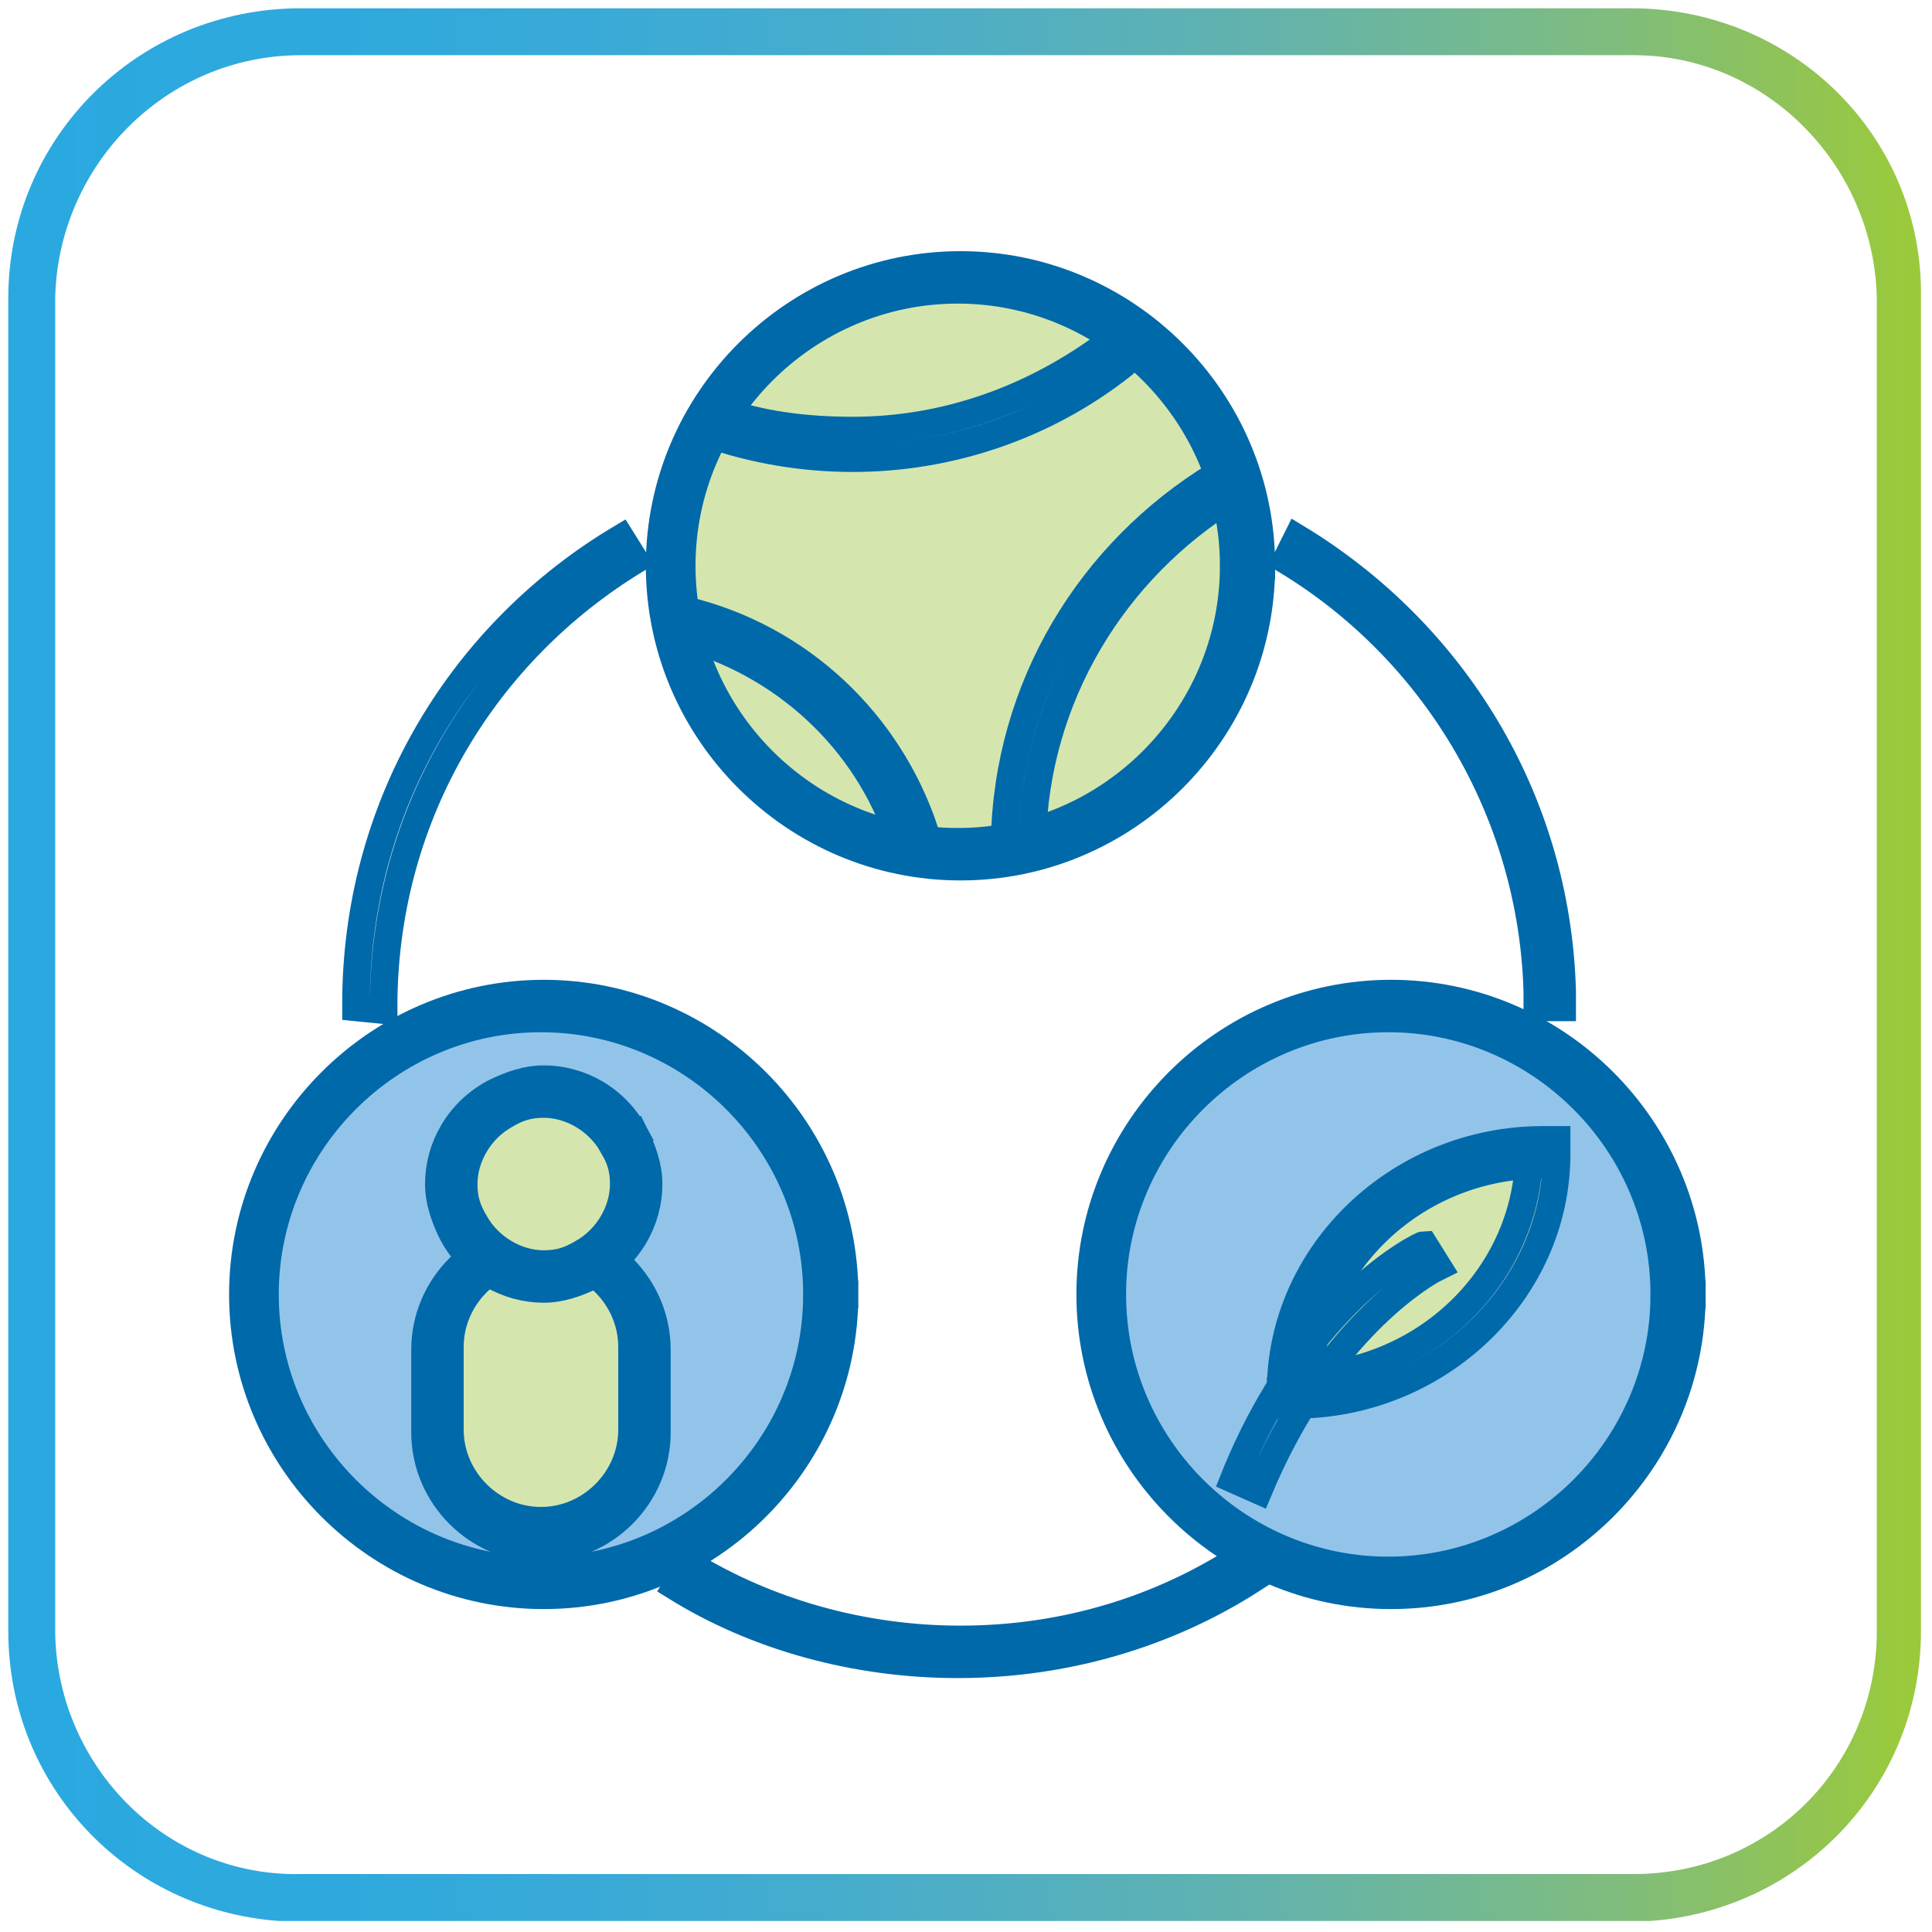
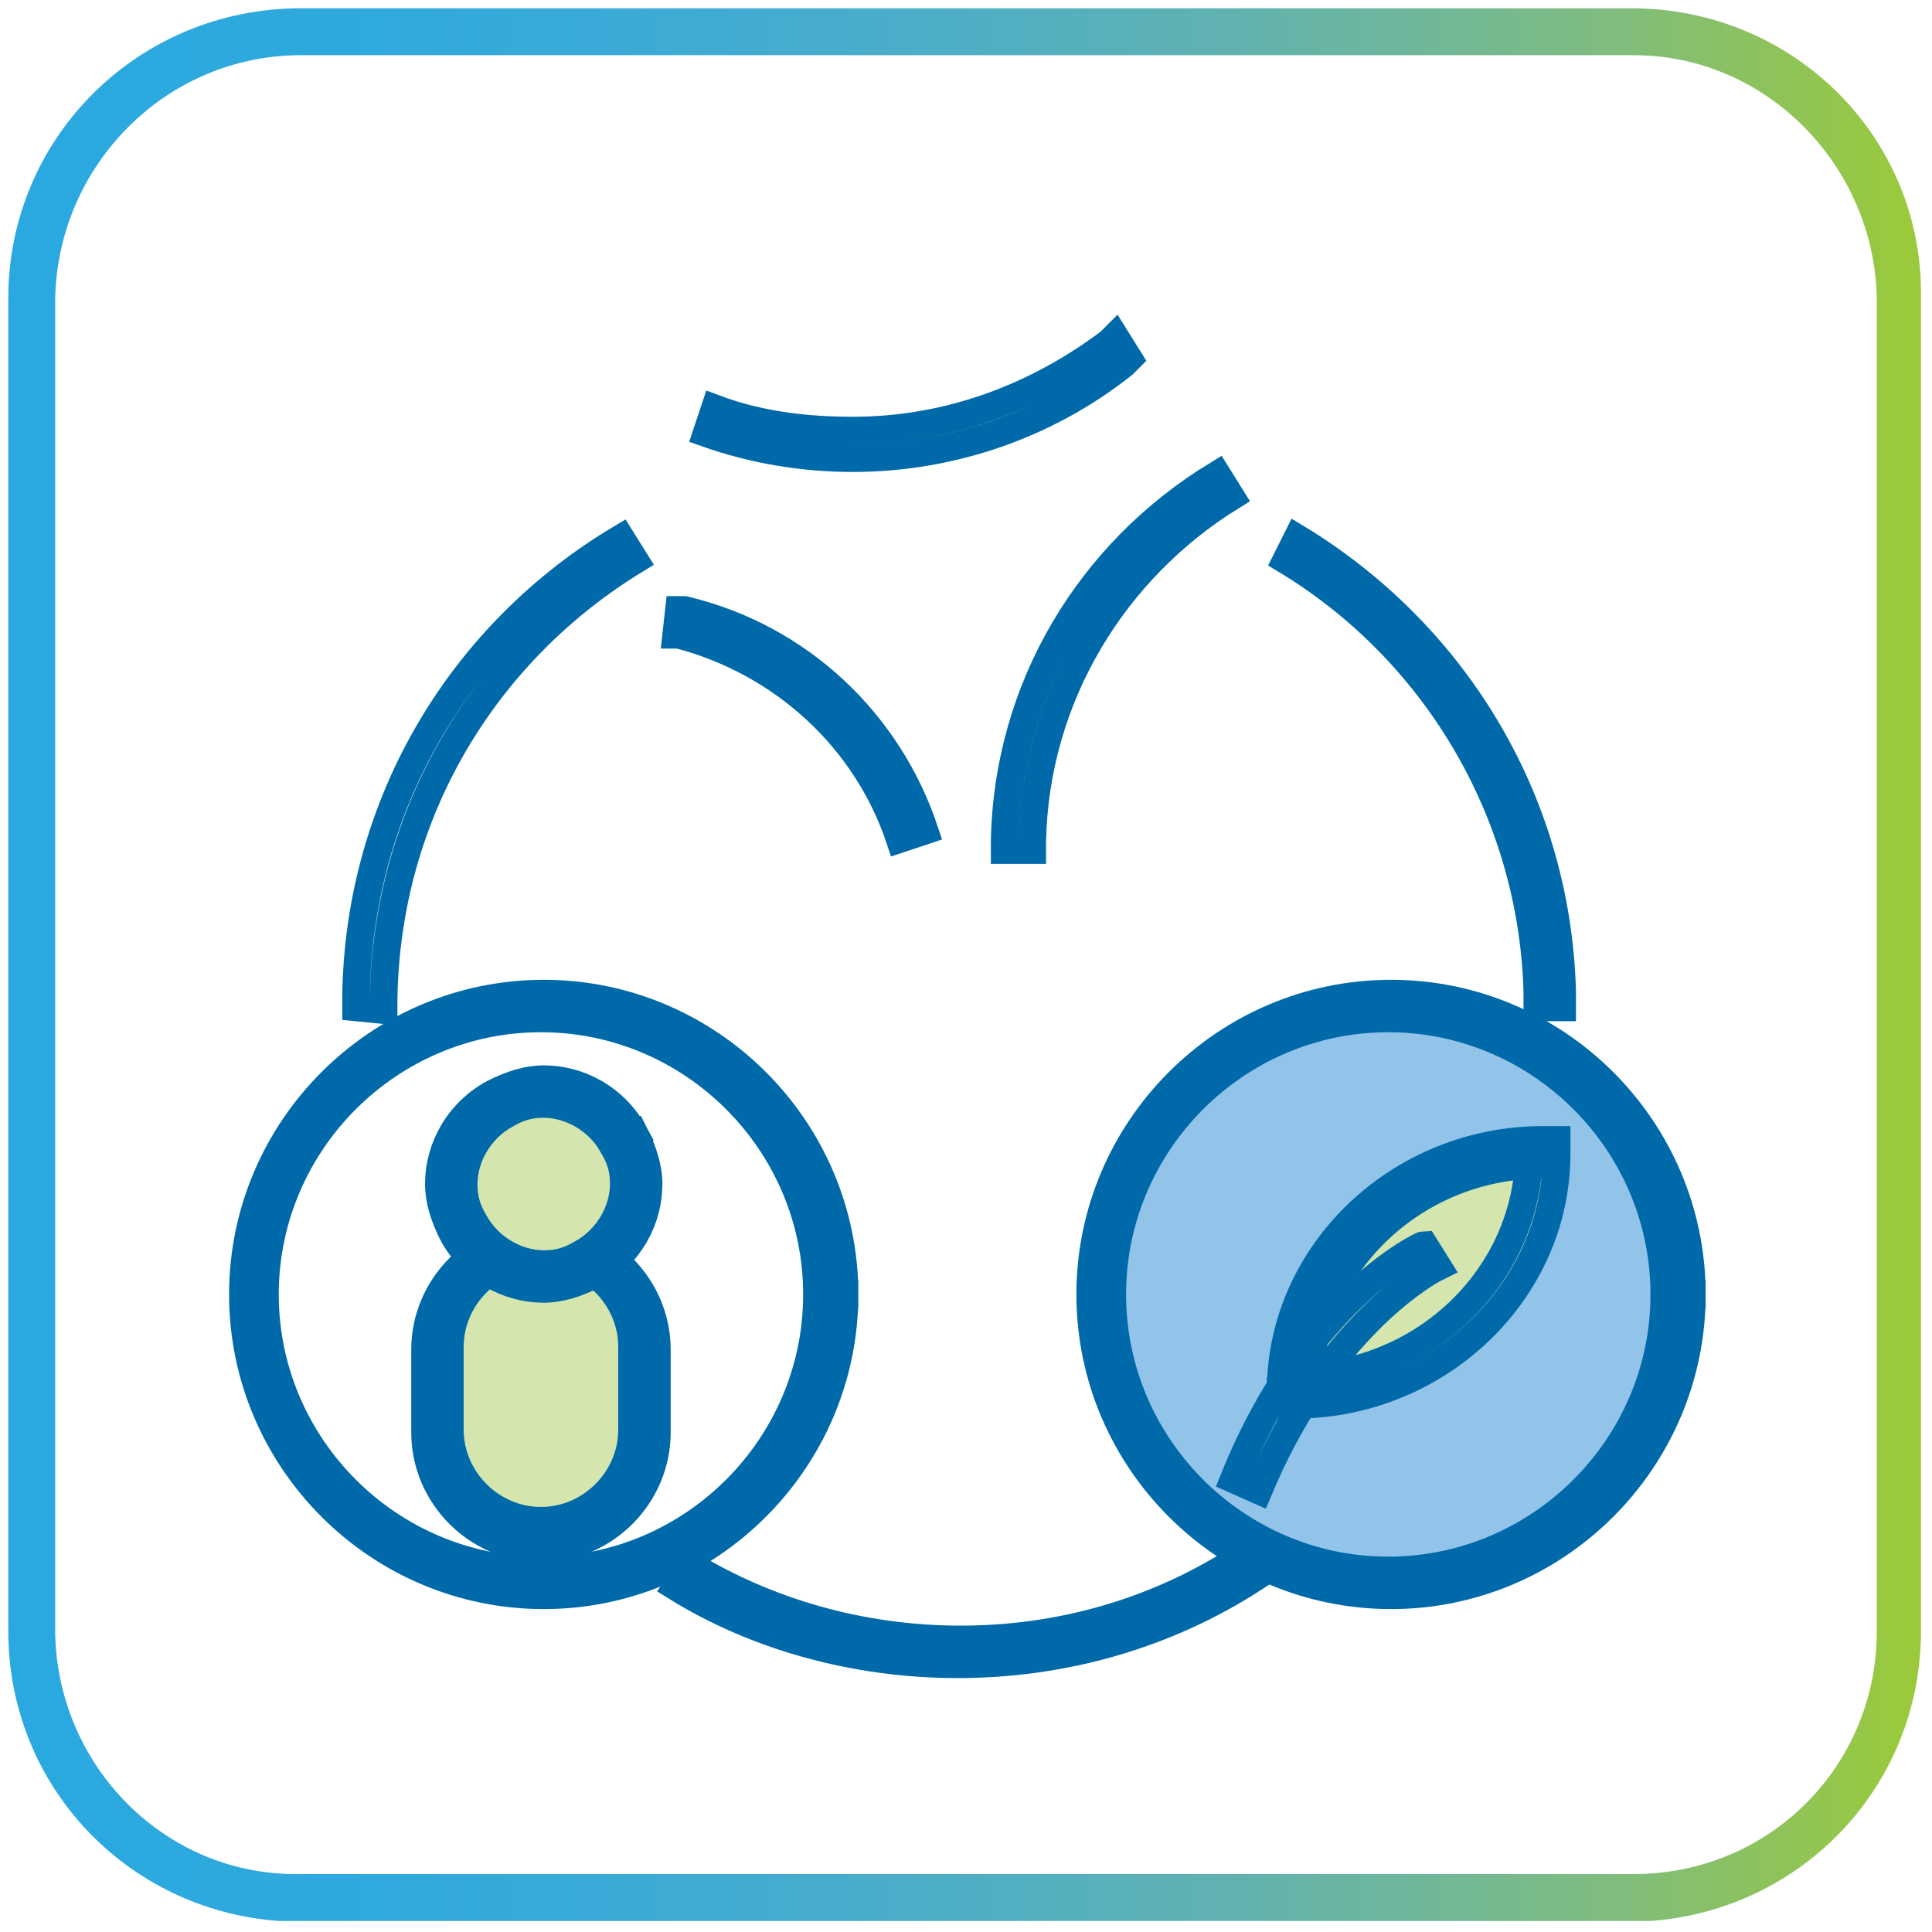
<svg xmlns="http://www.w3.org/2000/svg" xmlns:xlink="http://www.w3.org/1999/xlink" version="1.1" id="Layer_1" x="0px" y="0px" viewBox="0 0 70 70" style="enable-background:new 0 0 70 70;" xml:space="preserve">
  <style type="text/css">
	
		.st0{clip-path:url(#SVGID_00000067193969733061010620000011722715161784649656_);fill:url(#SVGID_00000057839079031605690770000003878536345963602103_);}
	.st1{clip-path:url(#SVGID_00000166666830972682622780000002607880797601162626_);fill:#92C4EA;}
	.st2{fill:none;}
	.st3{fill:none;stroke:#0069AA;stroke-miterlimit:10;}
	.st4{clip-path:url(#SVGID_00000074407966578026265080000012495865357067794319_);fill:#D4E6AE;}
	.st5{clip-path:url(#SVGID_00000139978332289317337980000012908318483498572451_);fill:#D4E6AE;}
	.st6{clip-path:url(#SVGID_00000145738002713510177970000007804228715443529382_);fill:#92C4EA;}
	.st7{clip-path:url(#SVGID_00000136375069985233616360000003101307638671465897_);fill:#D4E6AE;}
	.st8{clip-path:url(#SVGID_00000017518693840398942700000000956850276238858631_);fill:#D4E6AE;}
</style>
  <g>
    <g>
      <defs>
        <path id="SVGID_1_" d="M2,59.2V10.8C2.1,6,6,2,10.9,2h48.3c4.8,0,8.7,4,8.8,8.8v48.3c0,4.9-3.9,8.8-8.8,8.8H10.9     C6,68,2.1,64,2,59.2 M10.9,0.3C5,0.3,0.3,5,0.3,10.8v48.3c0,5.6,4.3,10.1,9.8,10.5h49.7c5.5-0.4,9.8-4.9,9.8-10.5V10.8     C69.7,5,65,0.3,59.1,0.3H10.9z" />
      </defs>
      <clipPath id="SVGID_00000056408519315742822260000002917715773931394960_">
        <use xlink:href="#SVGID_1_" style="overflow:visible;" />
      </clipPath>
      <linearGradient id="SVGID_00000064321228731393843220000006095918433371192989_" gradientUnits="userSpaceOnUse" x1="-471.267" y1="565.283" x2="-468.169" y2="565.283" gradientTransform="matrix(21.773 0 0 21.773 10262.311 -12273.129)">
        <stop offset="0" style="stop-color:#2AA9E0" />
        <stop offset="4.138055e-03" style="stop-color:#2AA9E0" />
        <stop offset="4.545450e-03" style="stop-color:#2AA9E0" />
        <stop offset="0.166" style="stop-color:#2FA9DD" />
        <stop offset="0.296" style="stop-color:#39AAD7" />
        <stop offset="0.415" style="stop-color:#45ACCE" />
        <stop offset="0.527" style="stop-color:#52AFC1" />
        <stop offset="0.635" style="stop-color:#60B2B0" />
        <stop offset="0.739" style="stop-color:#6FB79A" />
        <stop offset="0.841" style="stop-color:#7FBC7F" />
        <stop offset="0.937" style="stop-color:#8FC358" />
        <stop offset="1" style="stop-color:#9ACA3C" />
      </linearGradient>
      <rect x="0.3" y="0.3" style="clip-path:url(#SVGID_00000056408519315742822260000002917715773931394960_);fill:url(#SVGID_00000064321228731393843220000006095918433371192989_);" width="69.3" height="69.3" />
    </g>
    <g>
      <defs>
        <rect id="SVGID_00000019641201088540678870000011837814215598066821_" x="0.3" y="0.3" width="69.3" height="69.4" />
      </defs>
      <clipPath id="SVGID_00000101073476535595096180000004577192100690775217_">
        <use xlink:href="#SVGID_00000019641201088540678870000011837814215598066821_" style="overflow:visible;" />
      </clipPath>
      <path style="clip-path:url(#SVGID_00000101073476535595096180000004577192100690775217_);fill:#92C4EA;" d="M60.8,46.9    c0,5.8-4.7,10.4-10.4,10.4c-5.8,0-10.4-4.7-10.4-10.4c0-5.8,4.7-10.4,10.4-10.4S60.8,41.1,60.8,46.9" />
    </g>
    <rect x="0.3" y="0.3" class="st2" width="69.3" height="69.4" />
    <path class="st3" d="M60.8,46.9h0.5c0,6-4.9,10.9-10.9,10.9s-10.9-4.9-10.9-10.9S44.4,36,50.4,36s10.9,4.9,10.9,10.9H60.8h-0.5   c0-5.5-4.5-10-10-10s-10,4.5-10,10s4.5,10,10,10s10-4.5,10-10H60.8z" />
    <g>
      <defs>
        <rect id="SVGID_00000128447251614292596370000004288264354554127275_" x="0.3" y="0.3" width="69.3" height="69.4" />
      </defs>
      <clipPath id="SVGID_00000035521398922710358080000011758656526989273502_">
        <use xlink:href="#SVGID_00000128447251614292596370000004288264354554127275_" style="overflow:visible;" />
      </clipPath>
-       <path style="clip-path:url(#SVGID_00000035521398922710358080000011758656526989273502_);fill:#D4E6AE;" d="M45.2,20.5    c0,5.8-4.7,10.4-10.4,10.4c-5.8,0-10.4-4.7-10.4-10.4c0-5.8,4.7-10.4,10.4-10.4S45.2,14.8,45.2,20.5" />
    </g>
-     <rect x="0.3" y="0.3" class="st2" width="69.3" height="69.4" />
-     <path class="st3" d="M45.2,20.5h0.5c0,6-4.9,10.9-10.9,10.9s-10.9-4.9-10.9-10.9S28.8,9.6,34.8,9.6s10.9,4.9,10.9,10.9H45.2h-0.5   c0-5.5-4.5-10-10-10s-10,4.5-10,10s4.5,10,10,10s10-4.5,10-10H45.2z" />
    <rect x="0.3" y="0.3" class="st2" width="69.3" height="69.4" />
    <path class="st3" d="M36.4,30.8v-0.3l0,0l0,0c0.1-5.6,3.1-10.5,7.7-13.3l0.5,0.8c-4.2,2.6-7.1,7.2-7.2,12.5v0.3H36.4z M40.9,13   l-0.2,0.2c-2.9,2.3-6.4,3.4-9.8,3.4c-1.8,0-3.6-0.3-5.3-0.9l0.3-0.9c1.6,0.6,3.3,0.8,5,0.8c3.3,0,6.5-1.1,9.3-3.2l0.2-0.2L40.9,13z    M24.6,22.1h0.2l0,0l0,0c4.2,1,7.4,4.1,8.7,8l-0.9,0.3c-1.2-3.6-4.2-6.4-8-7.4l0.1-0.5l0,0.5h-0.2L24.6,22.1z" />
    <g>
      <defs>
        <rect id="SVGID_00000024687021165546646050000001622470539391409292_" x="0.3" y="0.3" width="69.3" height="69.4" />
      </defs>
      <clipPath id="SVGID_00000084512180525701821350000018199915225912460680_">
        <use xlink:href="#SVGID_00000024687021165546646050000001622470539391409292_" style="overflow:visible;" />
      </clipPath>
      <path style="clip-path:url(#SVGID_00000084512180525701821350000018199915225912460680_);fill:#D4E6AE;" d="M46.9,50.4    c0-4.8,4-8.6,9-8.6C55.9,46.5,51.8,50.4,46.9,50.4" />
    </g>
    <rect x="0.3" y="0.3" class="st2" width="69.3" height="69.4" />
    <path class="st3" d="M46.9,50.4h-0.5c0-5,4.3-9.1,9.5-9.1h0.5v0.5c0,5-4.3,9.1-9.5,9.1h-0.5v-0.5H46.9v-0.5c4.7,0,8.5-3.7,8.5-8.2   h0.5v0.5c-4.7,0-8.5,3.7-8.5,8.2H46.9v-0.5V50.4z" />
    <rect x="0.3" y="0.3" class="st2" width="69.3" height="69.4" />
    <path class="st3" d="M52.1,45.9L51.9,46c-0.7,0.4-4,2.5-6.3,8l-0.9-0.4c2.6-6.5,6.8-8.5,6.9-8.5L52.1,45.9z M12.9,36.5v-0.4l0,0   c0.1-7.1,3.9-13.2,9.6-16.6l0.5,0.8c-5.4,3.3-9,9.1-9.1,15.9l0,0v0.4L12.9,36.5z M45.4,57.2c-3.1,2-6.8,3.1-10.7,3.1   c-3.7,0-7.3-1-10.2-2.8l0.5-0.8c2.8,1.7,6.2,2.7,9.8,2.7c3.8,0,7.3-1.1,10.2-3L45.4,57.2z M47,19.5c5.6,3.4,9.4,9.4,9.6,16.4l0,0   v0.6h-0.9v-0.6h0.5h-0.5c-0.2-6.6-3.8-12.4-9.1-15.6L47,19.5z" />
    <g>
      <defs>
        <rect id="SVGID_00000085957310212888503870000013943307222752288670_" x="0.3" y="0.3" width="69.3" height="69.4" />
      </defs>
      <clipPath id="SVGID_00000137094797728819150390000000027890029688504971_">
        <use xlink:href="#SVGID_00000085957310212888503870000013943307222752288670_" style="overflow:visible;" />
      </clipPath>
-       <path style="clip-path:url(#SVGID_00000137094797728819150390000000027890029688504971_);fill:#92C4EA;" d="M30.1,46.9    c0,5.8-4.7,10.4-10.4,10.4c-5.8,0-10.4-4.7-10.4-10.4c0-5.8,4.7-10.4,10.4-10.4S30.1,41.1,30.1,46.9" />
    </g>
    <rect x="0.3" y="0.3" class="st2" width="69.3" height="69.4" />
    <path class="st3" d="M30.1,46.9h0.5c0,6-4.9,10.9-10.9,10.9S8.8,52.9,8.8,46.9S13.7,36,19.7,36s10.9,4.9,10.9,10.9H30.1h-0.5   c0-5.5-4.5-10-10-10s-10,4.5-10,10s4.5,10,10,10s10-4.5,10-10H30.1z" />
    <g>
      <defs>
        <rect id="SVGID_00000135658317318748663960000013670295699558212527_" x="0.3" y="0.3" width="69.3" height="69.4" />
      </defs>
      <clipPath id="SVGID_00000121255179089317921140000003077564526931291827_">
        <use xlink:href="#SVGID_00000135658317318748663960000013670295699558212527_" style="overflow:visible;" />
      </clipPath>
      <path style="clip-path:url(#SVGID_00000121255179089317921140000003077564526931291827_);fill:#D4E6AE;" d="M19.6,55.6    c-2.1,0-3.7-1.7-3.7-3.7v-3c0-2.1,1.7-3.7,3.7-3.7c2.1,0,3.7,1.7,3.7,3.7v3C23.4,54,21.7,55.6,19.6,55.6" />
    </g>
    <rect x="0.3" y="0.3" class="st2" width="69.3" height="69.4" />
    <path class="st3" d="M19.6,55.6v0.5c-2.3,0-4.2-1.9-4.2-4.2v-3c0-2.3,1.9-4.2,4.2-4.2s4.2,1.9,4.2,4.2v3c0,2.3-1.9,4.2-4.2,4.2   L19.6,55.6l0-0.5c1.8,0,3.3-1.5,3.3-3.3v-3c0-1.8-1.5-3.3-3.3-3.3s-3.3,1.5-3.3,3.3v3c0,1.8,1.5,3.3,3.3,3.3   C19.6,55.1,19.6,55.6,19.6,55.6z" />
    <g>
      <defs>
        <rect id="SVGID_00000082339298882818871260000001482830379105200532_" x="0.3" y="0.3" width="69.3" height="69.4" />
      </defs>
      <clipPath id="SVGID_00000075163138144797516420000014411929513295839390_">
        <use xlink:href="#SVGID_00000082339298882818871260000001482830379105200532_" style="overflow:visible;" />
      </clipPath>
      <path style="clip-path:url(#SVGID_00000075163138144797516420000014411929513295839390_);fill:#D4E6AE;" d="M22.6,41.3    c0.9,1.6,0.3,3.6-1.3,4.5c-1.6,0.9-3.6,0.3-4.5-1.3s-0.3-3.6,1.3-4.5C19.6,39.1,21.7,39.7,22.6,41.3" />
    </g>
    <rect x="0.3" y="0.3" class="st2" width="69.3" height="69.4" />
    <path class="st3" d="M22.6,41.3l0.4-0.2c0.3,0.6,0.5,1.2,0.5,1.8c0,1.3-0.7,2.6-2,3.3c-0.6,0.3-1.2,0.5-1.8,0.5   c-1.3,0-2.6-0.7-3.3-2c-0.3-0.6-0.5-1.2-0.5-1.8c0-1.3,0.7-2.6,2-3.3c0.6-0.3,1.2-0.5,1.8-0.5c1.3,0,2.6,0.7,3.3,2L22.6,41.3   l-0.4,0.2c-0.5-0.9-1.5-1.5-2.5-1.5c-0.5,0-0.9,0.1-1.4,0.4c-0.9,0.5-1.5,1.5-1.5,2.5c0,0.5,0.1,0.9,0.4,1.4   c0.5,0.9,1.5,1.5,2.5,1.5c0.5,0,0.9-0.1,1.4-0.4c0.9-0.5,1.5-1.5,1.5-2.5c0-0.5-0.1-0.9-0.4-1.4L22.6,41.3z" />
  </g>
</svg>